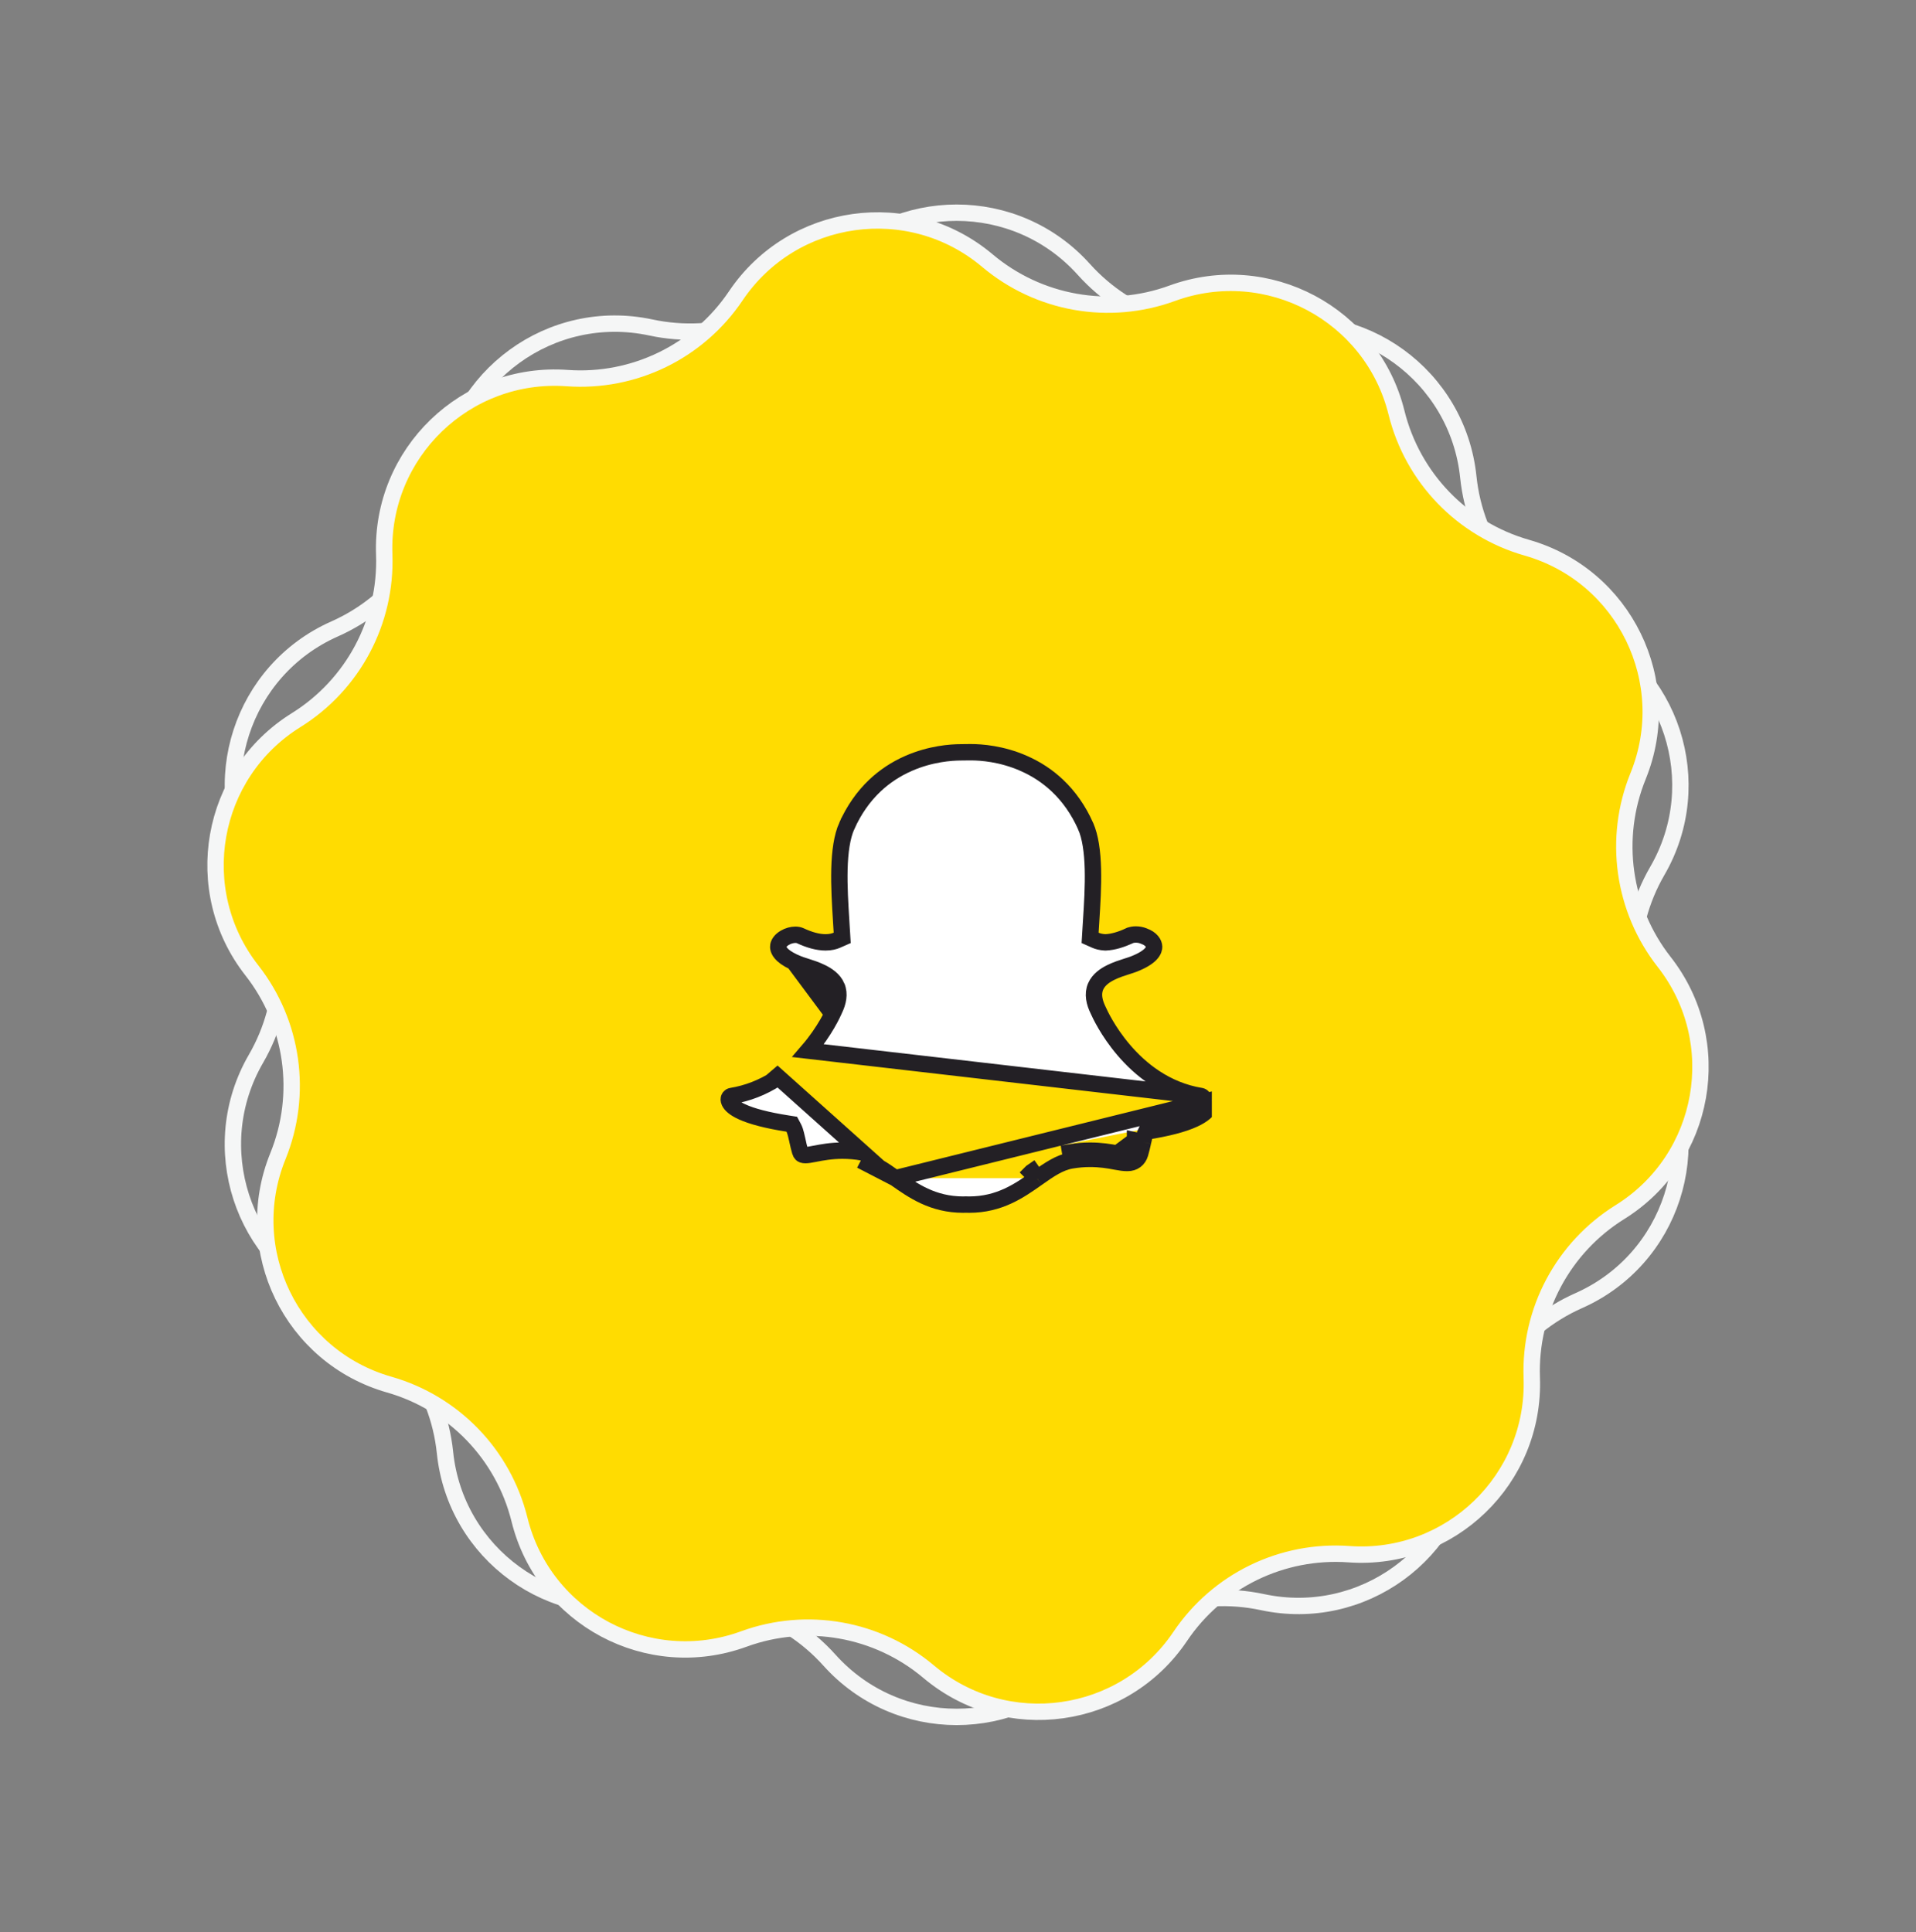
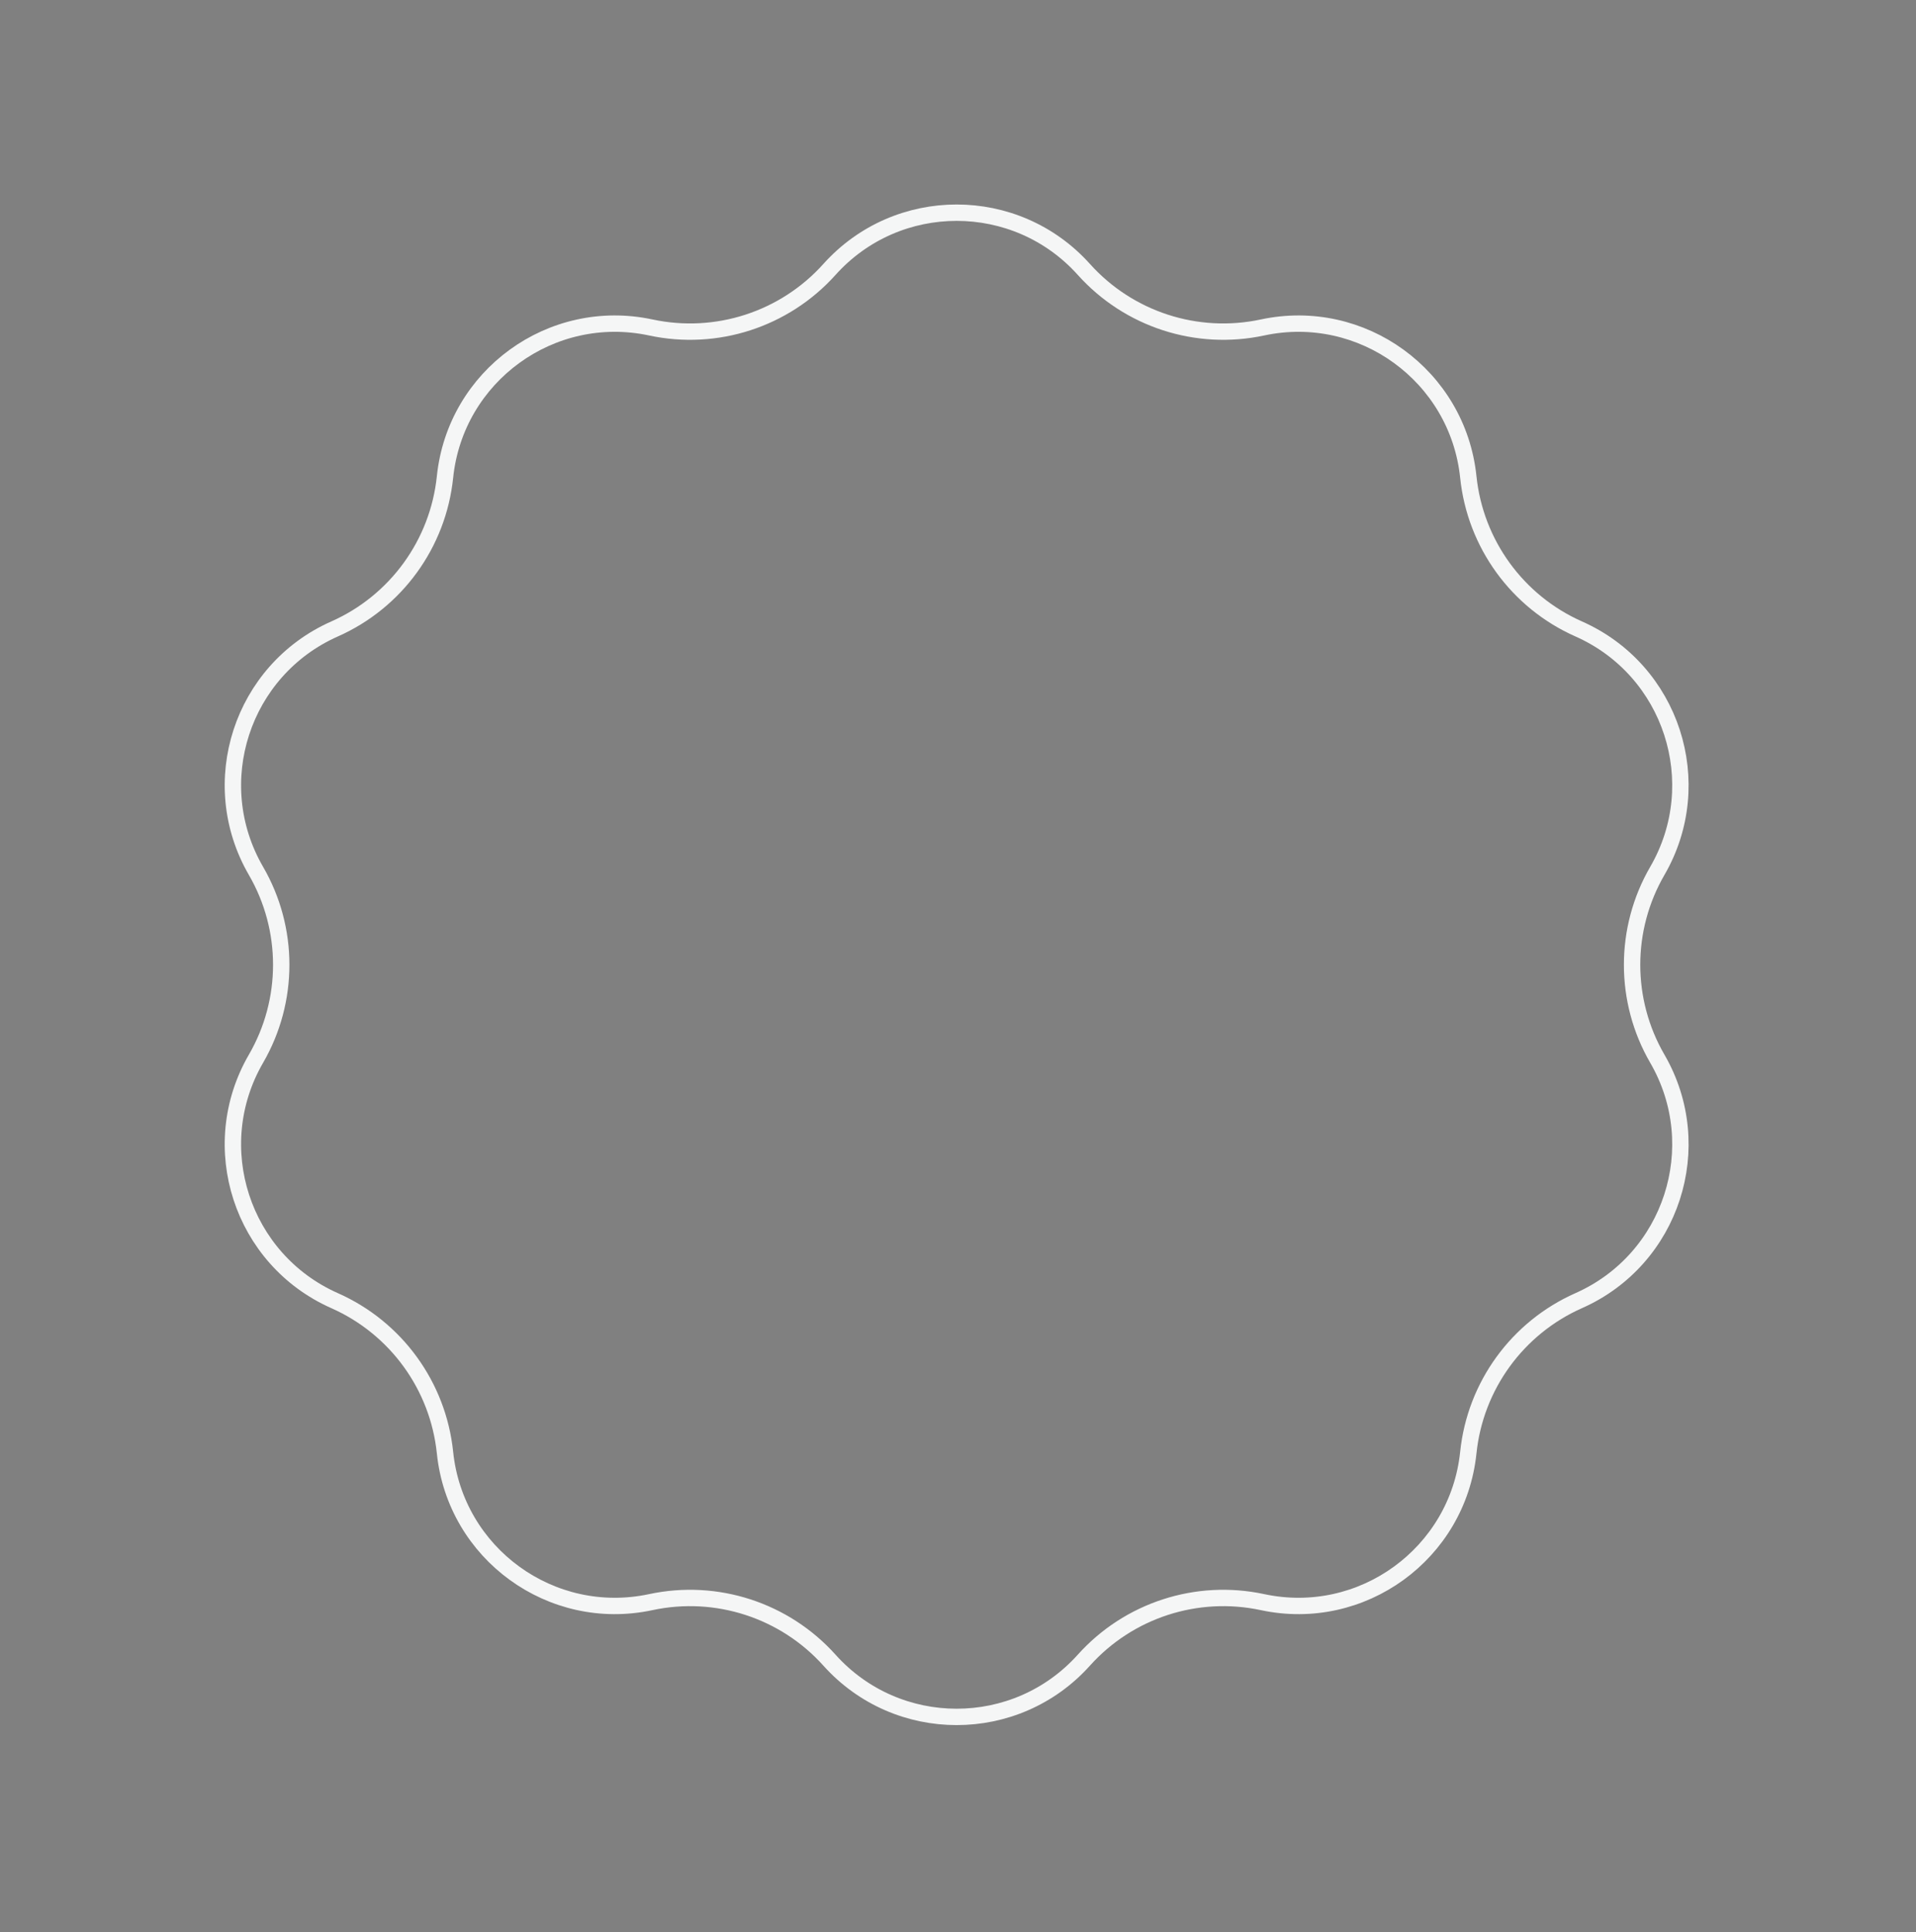
<svg xmlns="http://www.w3.org/2000/svg" width="117" height="118" viewBox="0 0 117 118" fill="none">
  <rect x="0" y="0" width="117" height="118" fill="#808080" stroke="none" />
  <path d="M50.65 16.454C54.797 11.833 62.038 11.833 66.186 16.454C68.924 19.505 73.085 20.857 77.093 19.998C83.165 18.698 89.022 22.953 89.662 29.13C90.084 33.207 92.656 36.747 96.403 38.408C102.08 40.925 104.317 47.811 101.204 53.184C99.149 56.73 99.149 61.106 101.204 64.653C104.317 70.025 102.08 76.911 96.403 79.428C92.656 81.089 90.084 84.629 89.662 88.707C89.022 94.883 83.165 99.139 77.093 97.838C73.085 96.98 68.924 98.332 66.186 101.382C62.038 106.003 54.797 106.003 50.65 101.382C47.912 98.332 43.751 96.98 39.742 97.838C33.67 99.139 27.813 94.883 27.174 88.707C26.752 84.629 24.18 81.089 20.432 79.428C14.756 76.911 12.518 70.025 15.632 64.653C17.687 61.106 17.687 56.73 15.632 53.184C12.518 47.811 14.756 40.925 20.432 38.408C24.18 36.747 26.752 33.207 27.174 29.13C27.813 22.953 33.67 18.698 39.742 19.998C43.751 20.857 47.912 19.505 50.65 16.454Z" stroke="#F5F6F6" />
-   <path d="M44.928 18.07C48.391 12.924 55.552 11.921 60.296 15.916C63.428 18.555 67.732 19.315 71.578 17.91C77.404 15.782 83.788 19.179 85.277 25.2C86.26 29.175 89.295 32.321 93.232 33.445C99.196 35.147 102.364 41.648 100.03 47.394C98.488 51.188 99.095 55.517 101.62 58.74C105.444 63.623 104.186 70.745 98.92 74.021C95.443 76.185 93.39 80.043 93.537 84.135C93.761 90.334 88.557 95.355 82.371 94.911C78.287 94.617 74.357 96.532 72.072 99.929C68.609 105.075 61.448 106.079 56.704 102.083C53.572 99.445 49.268 98.685 45.422 100.09C39.596 102.218 33.212 98.82 31.723 92.799C30.74 88.824 27.705 85.679 23.768 84.555C17.804 82.853 14.636 76.352 16.97 70.605C18.512 66.812 17.905 62.483 15.38 59.259C11.556 54.377 12.814 47.255 18.08 43.978C21.557 41.815 23.61 37.957 23.463 33.864C23.239 27.666 28.443 22.645 34.629 23.089C38.714 23.383 42.643 21.468 44.928 18.07Z" fill="#FFDC01" stroke="#F5F6F6" />
  <g clip-path="url(#clip0_754_49334)">
-     <path d="M73.334 66.934L73.331 66.933C71.167 66.577 69.615 65.294 68.609 64.11C67.645 62.977 67.151 61.902 67.068 61.711L67.055 61.684C66.827 61.221 66.705 60.708 66.903 60.246C67.086 59.818 67.491 59.556 67.821 59.391C68.162 59.221 68.541 59.101 68.811 59.015L68.826 59.011L68.828 59.01C68.99 58.959 69.126 58.915 69.234 58.873C69.748 58.671 70.065 58.469 70.254 58.276C70.461 58.062 70.478 57.891 70.476 57.817C70.472 57.611 70.307 57.326 69.845 57.163L69.834 57.158L69.823 57.154C69.69 57.1 69.528 57.068 69.36 57.068C69.24 57.068 69.091 57.085 68.965 57.144L68.964 57.144C68.46 57.38 67.974 57.526 67.525 57.547L67.501 57.548L67.477 57.547C67.224 57.535 67.028 57.479 66.883 57.414L66.567 57.273L66.588 56.928C66.59 56.894 66.592 56.861 66.594 56.827C66.603 56.671 66.613 56.51 66.624 56.345L66.629 56.26C66.695 55.241 66.765 54.124 66.738 53.078C66.71 52.021 66.584 51.096 66.29 50.44L66.29 50.439C65.855 49.467 65.275 48.64 64.567 47.972L64.567 47.972C63.974 47.412 63.284 46.956 62.514 46.619L62.513 46.618C61.171 46.026 59.915 45.937 59.289 45.937H59.287H59.287H59.287H59.286H59.286H59.286H59.286H59.286H59.286H59.285H59.285H59.285H59.285H59.285H59.285H59.285H59.284H59.284H59.284H59.284H59.284H59.284H59.283H59.283H59.283H59.283H59.283H59.283H59.283H59.282H59.282H59.282H59.282H59.282H59.282H59.282H59.281H59.281H59.281H59.281H59.281H59.281H59.281H59.28H59.28H59.28H59.28H59.28H59.28H59.279H59.279H59.279H59.279H59.279H59.279H59.279H59.278H59.278H59.278H59.278H59.278H59.278H59.277H59.277H59.277H59.277H59.277H59.277H59.276H59.276H59.276H59.276H59.276H59.276H59.276H59.276H59.275H59.275H59.275H59.275H59.275H59.275H59.274H59.274H59.274H59.274H59.274H59.274H59.273H59.273H59.273H59.273H59.273H59.273H59.273H59.273H59.272H59.272H59.272H59.272H59.272H59.272H59.271H59.271H59.271H59.271H59.271H59.271H59.27H59.27H59.27H59.27H59.27H59.27H59.27H59.27H59.269H59.269H59.269H59.269H59.269H59.269H59.268H59.268H59.268H59.268H59.268H59.268H59.268H59.267H59.267H59.267H59.267H59.267H59.267H59.267H59.266H59.266H59.266H59.266H59.266H59.266H59.266H59.265H59.265H59.265H59.265H59.265H59.265H59.264H59.264H59.264H59.264H59.264H59.264H59.264H59.263H59.263H59.263H59.263H59.263H59.263H59.263H59.262H59.262H59.262H59.262H59.262H59.262H59.261H59.261H59.261H59.261H59.261H59.261H59.261H59.261H59.26H59.26H59.26H59.26H59.26H59.26H59.26H59.259H59.259H59.259H59.259H59.259H59.259H59.258H59.258H59.258H59.258H59.258H59.258H59.258H59.257H59.257H59.257H59.257H59.257H59.257H59.257H59.256H59.256H59.256H59.256H59.256H59.256H59.255H59.255H59.255H59.255H59.255H59.255H59.255H59.255H59.254H59.254H59.254H59.254H59.254H59.254H59.254H59.253H59.253H59.253H59.253H59.253H59.253H59.252H59.252H59.252H59.252H59.252H59.252H59.252H59.252H59.251H59.251H59.251H59.251H59.251H59.251H59.251H59.25H59.25H59.25H59.25H59.25H59.25H59.249H59.249H59.249H59.249H59.249H59.249H59.249H59.248H59.248H59.248H59.248H59.248H59.248H59.248H59.248H59.247H59.247H59.247H59.247H59.247H59.247H59.246H59.246H59.246H59.246H59.246H59.246H59.246H59.245H59.245H59.245H59.245H59.245H59.245H59.245H59.245H59.244H59.244H59.244H59.244H59.244H59.244H59.243H59.243H59.243H59.243H59.243H59.243H59.243H59.242H59.242H59.242H59.242H59.242H59.242H59.242H59.242H59.241H59.241H59.241H59.241H59.241H59.241H59.241H59.24H59.24H59.24H59.24H59.24H59.24H59.24H59.239H59.239H59.239H59.239H59.239H59.239H59.239H59.239H59.238H59.238H59.238H59.238H59.238H59.238H59.237H59.237H59.237H59.237H59.237H59.237H59.237H59.236H59.236H59.236H59.236H59.236H59.236H59.236H59.236H59.235H59.235H59.235H59.235H59.235H59.235H59.235H59.234H59.234H59.234H59.234H59.234H59.234H59.234H59.233H59.233H59.233H59.233H59.233H59.233H59.233H59.233H59.232H59.232H59.232H59.232H59.232H59.232H59.231H59.231H59.231H59.231H59.231H59.231H59.231H59.231H59.23H59.23H59.23H59.23H59.23H59.23H59.23H59.23H59.229H59.229H59.229H59.229H59.229H59.229H59.228H59.228H59.228H59.228H59.228H59.228H59.228H59.228H59.227H59.227H59.227H59.227H59.227H59.227H59.227H59.227H59.226H59.226H59.226H59.226H59.226H59.226H59.225H59.225H59.225H59.225H59.225H59.225H59.225H59.225H59.224H59.224H59.224H59.224H59.224H59.224H59.224H59.224H59.223H59.223H59.223H59.223H59.223H59.223H59.223H59.222H59.222H59.222H59.222H59.222H59.222H59.222H59.221H59.221H59.221H59.221H59.221H59.221H59.221H59.221H59.22H59.22H59.22H59.22H59.22H59.22H59.22H59.219H59.219H59.219H59.219H59.219H59.219H59.219H59.218H59.218H59.218H59.218H59.218H59.218H59.218H59.218H59.218H59.217H59.217H59.217H59.217H59.217H59.217H59.217H59.216H59.216C59.135 45.938 59.029 45.939 58.934 45.94C58.816 45.941 58.715 45.943 58.698 45.943C58.074 45.943 56.816 46.031 55.47 46.624L55.47 46.624C54.702 46.962 54.015 47.416 53.424 47.975C52.72 48.643 52.141 49.469 51.709 50.438L51.708 50.438C51.415 51.094 51.288 52.018 51.26 53.074C51.233 54.12 51.303 55.236 51.367 56.255L51.368 56.271V56.275C51.373 56.366 51.379 56.462 51.385 56.559C51.393 56.683 51.401 56.808 51.408 56.926L51.429 57.273L51.111 57.413C50.953 57.483 50.725 57.548 50.418 57.548C49.94 57.548 49.415 57.398 48.87 57.143C48.793 57.108 48.696 57.084 48.573 57.084C48.363 57.084 48.13 57.147 47.929 57.266L47.927 57.267C47.671 57.417 47.559 57.595 47.53 57.741C47.522 57.786 47.516 57.861 47.543 57.953C47.57 58.043 47.634 58.175 47.803 58.329C47.999 58.507 48.314 58.695 48.767 58.874L48.768 58.874C48.865 58.912 48.98 58.949 49.125 58.995C49.141 59 49.157 59.005 49.174 59.011C49.174 59.011 49.174 59.011 49.174 59.011L49.191 59.016C49.461 59.102 49.839 59.221 50.179 59.391C50.51 59.555 50.916 59.818 51.099 60.247L51.099 60.248C51.294 60.707 51.174 61.215 50.948 61.678L50.94 61.697C50.877 61.84 50.376 62.968 49.349 64.16L73.334 66.934ZM73.334 66.934C73.434 66.95 73.505 67.04 73.5 67.138L73.499 67.141C73.497 67.182 73.487 67.227 73.465 67.278L73.465 67.278C73.392 67.447 73.192 67.661 72.699 67.889L72.909 68.343M73.334 66.934L72.699 67.889L72.909 68.343M54.672 71.949C55.745 72.706 56.96 73.563 58.816 73.563C58.867 73.563 58.917 73.561 58.968 73.558C59.028 73.561 59.105 73.563 59.184 73.563C61.039 73.563 62.254 72.707 63.326 71.952L63.328 71.951M54.672 71.949L73.999 67.167C73.993 67.274 73.967 67.377 73.924 67.477C73.779 67.811 73.448 68.094 72.909 68.343M54.672 71.949C53.939 71.431 53.305 70.985 52.57 70.863M54.672 71.949L52.57 70.863M63.328 71.951L63.33 71.949L63.333 71.947C64.064 71.432 64.698 70.987 65.432 70.865M63.328 71.951L63.319 71.938L63.04 71.542C63.028 71.55 63.016 71.558 63.005 71.567L62.976 71.595L62.974 71.597L63.328 71.951ZM65.432 70.865C65.812 70.801 66.191 70.769 66.557 70.769C67.187 70.769 67.685 70.85 68.13 70.936M65.432 70.865L65.349 70.372C65.349 70.372 65.349 70.372 65.349 70.372C65.756 70.304 66.162 70.269 66.557 70.269C67.232 70.269 67.766 70.356 68.225 70.445M65.432 70.865L68.225 70.445M68.13 70.936C68.42 70.993 68.645 71.021 68.82 71.021H68.837H68.854C69.236 71.021 69.517 70.811 69.624 70.445C69.695 70.203 69.746 69.978 69.797 69.748M68.13 70.936L68.225 70.445C68.225 70.445 68.225 70.445 68.225 70.445M68.13 70.936L68.225 70.445M69.797 69.748C69.84 69.549 69.911 69.23 69.975 69.106C71.263 68.904 72.249 68.649 72.909 68.343M69.797 69.748L69.308 69.64C69.308 69.641 69.308 69.641 69.308 69.641M69.797 69.748L69.308 69.641C69.308 69.641 69.308 69.641 69.308 69.641M69.308 69.641C69.258 69.871 69.21 70.081 69.145 70.304L69.144 70.305C69.117 70.397 69.077 70.444 69.043 70.469C69.009 70.495 68.951 70.521 68.854 70.521H68.837H68.82C68.693 70.521 68.504 70.499 68.225 70.445M69.308 69.641L68.225 70.445M52.653 70.37C52.653 70.37 52.653 70.37 52.653 70.37L52.57 70.863M52.653 70.37C52.653 70.37 52.652 70.37 52.652 70.37L52.57 70.863M52.653 70.37C52.246 70.302 51.84 70.268 51.445 70.268C50.741 70.268 50.175 70.377 49.787 70.453L49.778 70.455C49.778 70.455 49.777 70.455 49.777 70.455C49.495 70.509 49.322 70.541 49.182 70.541C49.031 70.541 48.972 70.499 48.947 70.477C48.912 70.445 48.88 70.393 48.857 70.314L48.857 70.314C48.79 70.089 48.743 69.874 48.694 69.647L48.693 69.645L48.69 69.628C48.667 69.527 48.638 69.395 48.606 69.272C48.577 69.158 48.531 68.995 48.467 68.874L48.349 68.653L48.102 68.614C46.83 68.416 45.898 68.168 45.301 67.891L45.3 67.891C44.832 67.675 44.628 67.471 44.546 67.306L44.533 67.276C44.513 67.23 44.503 67.184 44.5 67.142L44.5 67.141C44.495 67.039 44.566 66.948 44.669 66.931L44.669 66.931C45.641 66.772 46.566 66.412 47.418 65.863C47.418 65.863 47.418 65.863 47.419 65.863L47.148 65.442L52.653 70.37ZM50.496 61.463C50.701 61.047 50.75 60.704 50.639 60.443C50.42 59.931 49.582 59.665 49.027 59.488L50.496 61.463ZM50.496 61.463C50.491 61.475 50.485 61.486 50.481 61.497L50.496 61.463Z" fill="white" stroke="#232025" />
-   </g>
+     </g>
  <defs>
    <clipPath id="clip0_754_49334">
      <rect width="30" height="30" fill="white" transform="translate(44 44.5)" />
    </clipPath>
  </defs>
</svg>